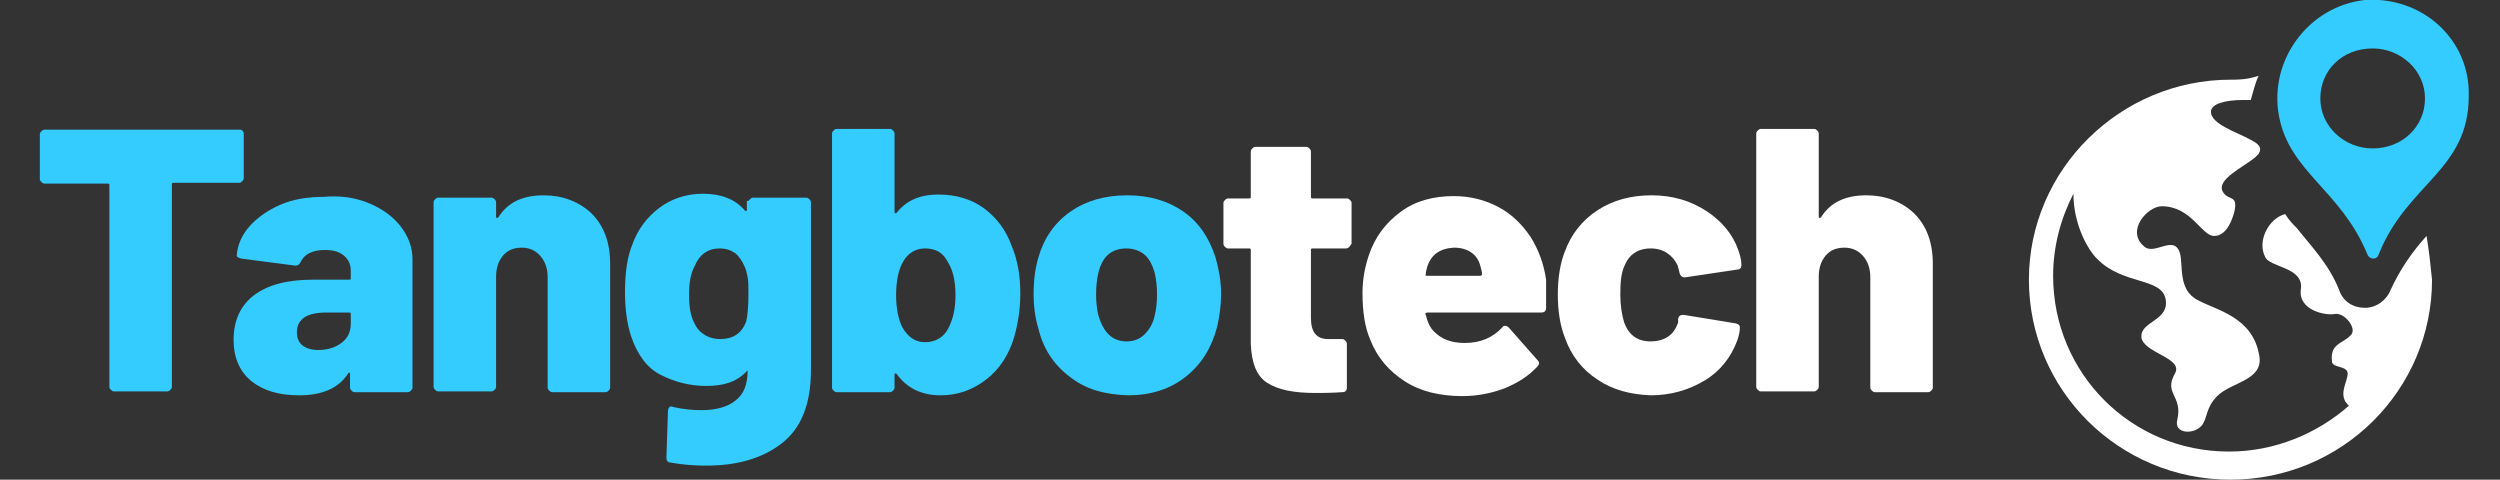
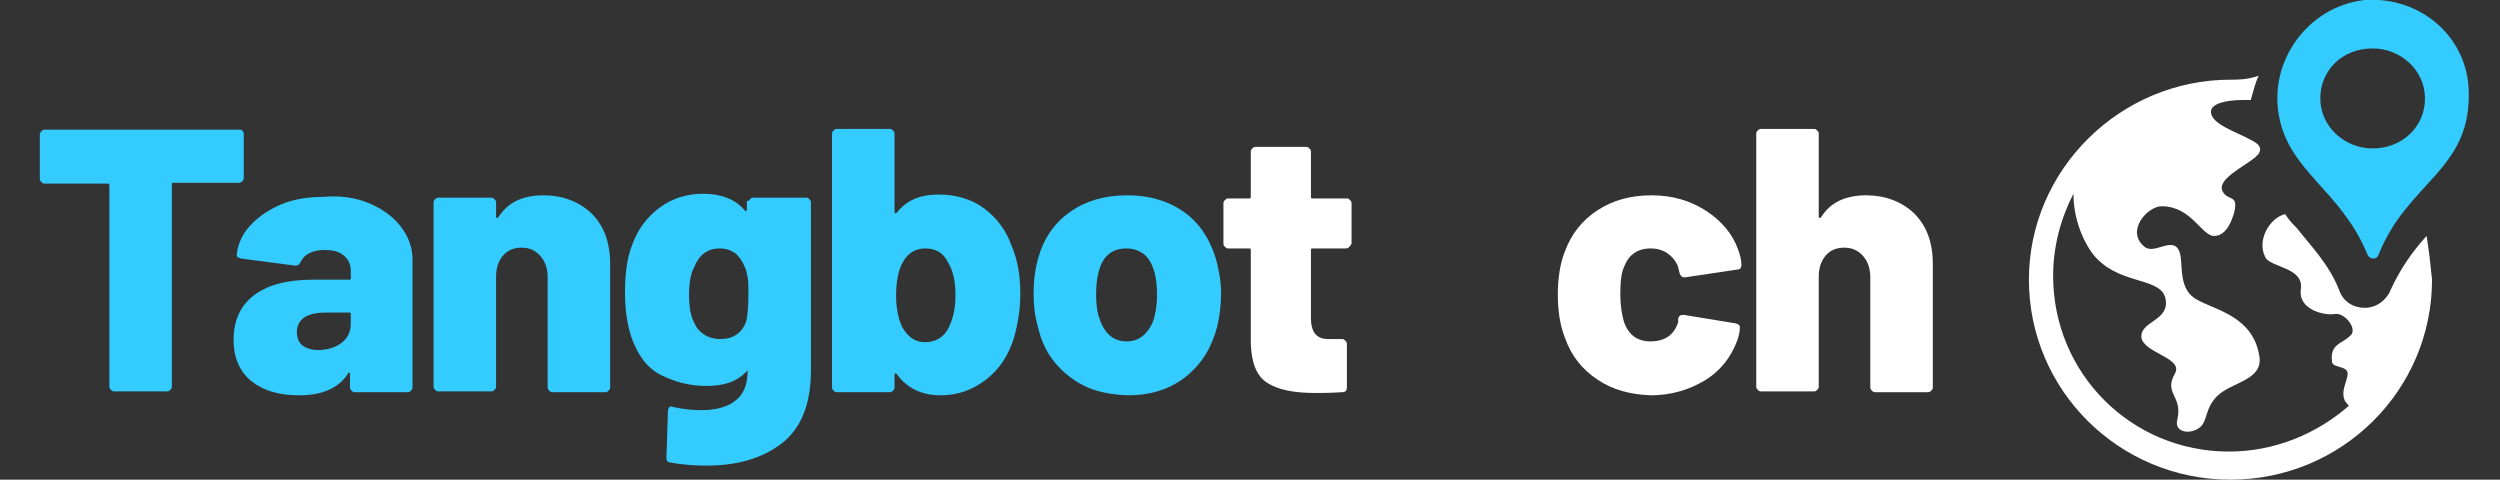
<svg xmlns="http://www.w3.org/2000/svg" version="1.0" x="0px" y="0px" viewBox="0 0 320 61.4" style="enable-background:new 0 0 320 61.4;" xml:space="preserve">
  <rect x="0" y="0" width="320" height="61.4" fill="#333333" stroke="none" />
  <style type="text/css">
	.st0{display:none;}
	.st1{display:inline;fill:#34CCFF;}
	.st2{display:inline;fill:#183650;}
	.st3{fill:#183650;}
	.st4{fill:#34CCFF;}
	.st5{display:inline;}
	.st6{clip-path:url(#SVGID_2_);fill:#34CCFF;}
	.st7{clip-path:url(#SVGID_4_);fill:#34CCFF;}
	.st8{fill:#FFFFFF;}
	.st9{fill:#003366;}
</style>
  <g id="图层_5_1_">
</g>
  <g id="图层_11">
</g>
  <g id="图层_12">
</g>
  <g id="图层_15">
</g>
  <g id="图层_13">
</g>
  <g id="图层_14">
</g>
  <g id="图层_16">
</g>
  <g id="图层_17">
</g>
  <g id="图层_18">
</g>
  <g id="图层_1">
</g>
  <g id="图层_1-原始" class="st0">
</g>
  <g id="图层_2">
</g>
  <g id="图层_3">
</g>
  <g id="图层_5">
</g>
  <g id="图层_4">
</g>
  <g id="图层_6">
</g>
  <g id="图层_7">
</g>
  <g id="图层_8">
</g>
  <g id="图层_9">
</g>
  <g id="图层_10">
</g>
  <g id="图层_20">
</g>
  <g id="图层_19">
</g>
  <g id="图层_21">
    <g>
      <g id="Forma_1_17_">
        <g>
          <path class="st8" d="M310.6,30.2c-1.8,2-3.3,4.1-4.6,6.9c-0.5,1.3-1.8,2.3-3.3,2.3s-2.8-0.8-3.3-2.3c-1.3-3.3-3.6-5.6-5.4-7.9      c-0.5-0.5-1-1-1.5-1.8l0,0c-2,0.5-3.6,3.3-2.6,5.4c0.5,1.5,5.1,1.3,4.6,4.3c-0.3,2.6,3.1,3.3,4.3,3.1c1.3-0.3,3.1,2,2,2.8      c-1,1-2.6,1-2.3,3.3c0,0.8,2,0.5,2,1.5c0,1-1,2.3-0.3,3.6c0.3,0.3,0.3,0.5,0.5,0.5c-4.1,3.6-9.5,5.9-15.4,5.9      c-12.5,0-22.5-10-22.5-22.5c0-3.8,1-7.4,2.6-10.5c0,4.1,2,7.4,3.1,8.4c3.3,3.3,8.2,2.3,8.7,5.1c0.5,2.8-3.3,2.8-3.1,4.9      c0.3,2,5.4,2.6,4.3,4.6c-1.5,2.6,1,2.8,0.3,5.9c-0.5,1.8,2,2,3.1,0.8c0.8-1,0.5-2.3,2-3.8c1.8-1.8,5.9-2,5.4-5.1      c-0.8-5.1-5.6-5.9-7.9-7.2c-2.6-1.3-1.8-4.6-2.3-6.1c-0.8-2.3-3.3,0.5-4.6-0.8c-2.3-2,0.5-5.1,2.3-5.1c3.8,0,5.1,3.8,6.7,3.8      s2.3-2,2.6-3.1c0.5-2.3-0.8-1.3-1.5-2.6c-0.8-1.5,2.6-3.1,4.1-4.3c0.3-0.3,0.3-0.3,0.5-0.5c0.5-0.8,0-1.3-1-1.8      c-1.8-1-5.1-2-5.1-3.6c0-1,1.8-1.5,4.1-1.5c0.3,0,0.8,0,1,0c0.3-1,0.5-2,1-3.1c-1.5,0.5-2.6,0.5-3.6,0.5      c-14.1,0-25.8,11.5-25.8,25.6s11.5,25.6,25.8,25.6c14.3,0,25.8-11.5,25.8-25.6C311.1,33.8,310.9,32,310.6,30.2z" />
        </g>
      </g>
      <g id="Forma_1_copy_24_">
        <g id="Forma_1_copy_25_">
          <g>
            <path class="st4" d="M302.7,0c-7.2,0.8-12.3,7.7-11,14.8c1.3,7.2,7.9,9.5,11.3,17.7c0.3,0.8,1.3,0.8,1.5,0       c3.6-9,11.5-10.7,11.5-20.2C316.2,5.1,310.1-0.5,302.7,0z M303.7,19c-3.6,0-6.7-2.8-6.7-6.4s2.8-6.4,6.7-6.4       c3.6,0,6.7,2.8,6.7,6.4S307.5,19,303.7,19z" />
          </g>
        </g>
      </g>
    </g>
    <g>
      <path class="st4" d="M31,16.7c0.1,0.1,0.2,0.2,0.2,0.4v5.7c0,0.2-0.1,0.3-0.2,0.4c-0.1,0.1-0.2,0.2-0.4,0.2h-8.4    c-0.2,0-0.2,0.1-0.2,0.2v25.9c0,0.2-0.1,0.3-0.2,0.4c-0.1,0.1-0.2,0.2-0.4,0.2h-6.8c-0.2,0-0.3-0.1-0.4-0.2    c-0.1-0.1-0.2-0.2-0.2-0.4V23.7c0-0.2-0.1-0.2-0.2-0.2H5.7c-0.2,0-0.3-0.1-0.4-0.2c-0.1-0.1-0.2-0.2-0.2-0.4v-5.7    c0-0.2,0.1-0.3,0.2-0.4s0.2-0.2,0.4-0.2h25C30.8,16.6,30.9,16.6,31,16.7z" />
      <path class="st4" d="M47.2,26c1.7,0.7,3.1,1.7,4.1,3c1,1.3,1.5,2.7,1.5,4.2v16.4c0,0.2-0.1,0.3-0.2,0.4c-0.1,0.1-0.2,0.2-0.4,0.2    h-6.8c-0.2,0-0.3-0.1-0.4-0.2c-0.1-0.1-0.2-0.2-0.2-0.4v-1.7c0-0.1,0-0.2-0.1-0.2c-0.1,0-0.1,0-0.2,0.2c-1.2,1.8-3.3,2.7-6.2,2.7    c-2.6,0-4.6-0.6-6.1-1.8c-1.5-1.2-2.3-3-2.3-5.3c0-2.5,0.9-4.4,2.6-5.7c1.7-1.3,4.2-2,7.5-2h4.7c0.2,0,0.2-0.1,0.2-0.2v-0.9    c0-0.9-0.3-1.5-0.9-2s-1.4-0.7-2.4-0.7c-0.8,0-1.4,0.1-2,0.4c-0.6,0.3-0.9,0.7-1.1,1.1c-0.2,0.4-0.4,0.5-0.7,0.5l-6.9-0.9    c-0.4-0.1-0.6-0.2-0.6-0.4c0.1-1.4,0.7-2.7,1.7-3.8c1-1.1,2.3-2,3.9-2.7c1.6-0.7,3.5-1,5.5-1C43.6,25,45.5,25.3,47.2,26z     M43.7,43.9c0.8-0.6,1.2-1.4,1.2-2.5v-1.2c0-0.2-0.1-0.2-0.2-0.2h-2.9c-1.2,0-2.2,0.2-2.8,0.6s-1,1-1,1.9c0,0.7,0.2,1.3,0.7,1.7    c0.5,0.4,1.2,0.6,2,0.6C41.9,44.8,42.9,44.5,43.7,43.9z" />
      <path class="st4" d="M75.7,27.3c1.6,1.6,2.4,3.7,2.4,6.5v15.8c0,0.2-0.1,0.3-0.2,0.4c-0.1,0.1-0.2,0.2-0.4,0.2h-6.8    c-0.2,0-0.3-0.1-0.4-0.2c-0.1-0.1-0.2-0.2-0.2-0.4V35.5c0-1.1-0.3-2-0.9-2.7c-0.6-0.7-1.4-1.1-2.4-1.1c-1,0-1.8,0.3-2.4,1    c-0.6,0.7-0.9,1.6-0.9,2.7v14.1c0,0.2-0.1,0.3-0.2,0.4c-0.1,0.1-0.2,0.2-0.4,0.2h-6.8c-0.2,0-0.3-0.1-0.4-0.2    c-0.1-0.1-0.2-0.2-0.2-0.4V25.9c0-0.2,0.1-0.3,0.2-0.4c0.1-0.1,0.2-0.2,0.4-0.2h6.8c0.2,0,0.3,0.1,0.4,0.2    c0.1,0.1,0.2,0.2,0.2,0.4v1.8c0,0.1,0,0.2,0.1,0.2c0,0,0.1,0,0.2-0.1c1.2-1.9,3.1-2.8,5.8-2.8C72,25,74.1,25.8,75.7,27.3z" />
      <path class="st4" d="M96,25.5c0.1-0.1,0.2-0.2,0.4-0.2h6.8c0.2,0,0.3,0.1,0.4,0.2c0.1,0.1,0.2,0.2,0.2,0.4v21.5    c0,4.4-1.3,7.5-3.8,9.4c-2.5,1.9-5.7,2.8-9.6,2.8c-1.4,0-3-0.1-4.6-0.4c-0.3,0-0.5-0.2-0.5-0.6l0.2-6c0-0.2,0.1-0.4,0.2-0.5    c0.1-0.1,0.3-0.1,0.5,0c1.3,0.3,2.5,0.4,3.6,0.4c1.8,0,3.3-0.4,4.3-1.2c1.1-0.8,1.6-2.1,1.6-3.9l-0.3,0.3c-1.2,1.2-2.8,1.7-5,1.7    c-2.1,0-4-0.5-5.8-1.4c-1.8-0.9-3-2.6-3.8-4.9c-0.5-1.5-0.8-3.4-0.8-5.7c0-2.5,0.3-4.5,0.9-6c0.7-2,1.9-3.6,3.5-4.8    c1.6-1.2,3.5-1.8,5.6-1.8c2.3,0,4.1,0.7,5.3,2.1c0.1,0.1,0.1,0.1,0.2,0.1c0.1,0,0.1-0.1,0.1-0.2v-1.1C95.8,25.8,95.9,25.6,96,25.5    z M95.8,37.5c0-0.9,0-1.5-0.1-2c-0.1-0.5-0.2-1-0.4-1.4c-0.3-0.7-0.7-1.3-1.2-1.7c-0.6-0.4-1.2-0.6-2-0.6c-1.5,0-2.6,0.8-3.2,2.3    c-0.5,0.9-0.7,2.1-0.7,3.6c0,1.6,0.2,2.7,0.6,3.5c0.3,0.7,0.7,1.2,1.3,1.6c0.6,0.4,1.3,0.6,2.1,0.6c1.6,0,2.7-0.7,3.3-2.2    C95.7,40.4,95.8,39.2,95.8,37.5z" />
      <path class="st4" d="M130.6,37.6c0,2-0.3,3.8-0.8,5.6c-0.7,2.3-1.9,4.1-3.6,5.4c-1.7,1.3-3.6,2-5.8,2c-2.4,0-4.3-0.9-5.6-2.7    c-0.1-0.1-0.1-0.1-0.2-0.1c-0.1,0-0.1,0.1-0.1,0.2v1.6c0,0.2-0.1,0.3-0.2,0.4c-0.1,0.1-0.2,0.2-0.4,0.2h-6.8    c-0.2,0-0.3-0.1-0.4-0.2c-0.1-0.1-0.2-0.2-0.2-0.4V17.1c0-0.2,0.1-0.3,0.2-0.4c0.1-0.1,0.2-0.2,0.4-0.2h6.8c0.2,0,0.3,0.1,0.4,0.2    c0.1,0.1,0.2,0.2,0.2,0.4v10c0,0.1,0,0.2,0.1,0.2c0.1,0,0.1,0,0.2-0.1c1.2-1.5,2.9-2.3,5.3-2.3c2.3,0,4.3,0.6,5.9,1.8    c1.6,1.2,2.8,2.8,3.5,4.8C130.3,33.4,130.6,35.4,130.6,37.6z M122.3,37.8c0-1.8-0.3-3.2-1-4.3c-0.6-1.2-1.6-1.7-2.9-1.7    c-1.2,0-2.2,0.6-2.8,1.7c-0.6,1-0.9,2.5-0.9,4.3c0,1.7,0.3,3.1,0.8,4.1c0.7,1.2,1.6,1.9,2.9,1.9c1.3,0,2.4-0.6,3-1.8    C122,40.8,122.3,39.5,122.3,37.8z" />
      <path class="st4" d="M136.9,48.2c-2-1.5-3.4-3.6-4-6.2c-0.4-1.3-0.6-2.8-0.6-4.3c0-1.8,0.2-3.3,0.6-4.7c0.7-2.5,2.1-4.5,4.1-5.9    c2-1.4,4.4-2.1,7.3-2.1c2.8,0,5.2,0.7,7.2,2.1c2,1.4,3.3,3.4,4.1,5.9c0.4,1.4,0.7,3,0.7,4.6c0,1.5-0.2,2.9-0.5,4.2    c-0.7,2.7-2,4.8-4,6.4c-2,1.6-4.5,2.4-7.4,2.4C141.3,50.5,138.9,49.8,136.9,48.2z M146.5,42.8c0.6-0.6,1.1-1.4,1.3-2.4    c0.2-0.8,0.3-1.7,0.3-2.7c0-1-0.1-1.9-0.3-2.8c-0.3-1-0.7-1.8-1.3-2.3c-0.6-0.5-1.4-0.8-2.3-0.8c-1.9,0-3.1,1-3.6,3.1    c-0.2,0.8-0.3,1.7-0.3,2.8c0,1,0.1,1.9,0.3,2.7c0.3,1,0.7,1.8,1.3,2.4c0.6,0.6,1.4,0.9,2.3,0.9S145.9,43.4,146.5,42.8z" />
      <path class="st8" d="M172.7,31.6c-0.1,0.1-0.2,0.2-0.4,0.2H168c-0.2,0-0.2,0.1-0.2,0.2v8.7c0,1.8,0.7,2.7,2.2,2.7h1.8    c0.2,0,0.3,0.1,0.4,0.2c0.1,0.1,0.2,0.2,0.2,0.4v5.6c0,0.4-0.2,0.6-0.6,0.6c-1.5,0.1-2.7,0.1-3.4,0.1c-2.8,0-4.8-0.4-6.2-1.3    s-2-2.6-2.1-5V32c0-0.2-0.1-0.2-0.2-0.2h-2.7c-0.2,0-0.3-0.1-0.4-0.2s-0.2-0.2-0.2-0.4v-5.2c0-0.2,0.1-0.3,0.2-0.4    c0.1-0.1,0.2-0.2,0.4-0.2h2.7c0.2,0,0.2-0.1,0.2-0.2v-5.8c0-0.2,0.1-0.3,0.2-0.4c0.1-0.1,0.2-0.2,0.4-0.2h6.5    c0.2,0,0.3,0.1,0.4,0.2c0.1,0.1,0.2,0.2,0.2,0.4v5.8c0,0.2,0.1,0.2,0.2,0.2h4.4c0.2,0,0.3,0.1,0.4,0.2c0.1,0.1,0.2,0.2,0.2,0.4    v5.2C172.9,31.3,172.9,31.4,172.7,31.6z" />
-       <path class="st8" d="M197.9,39.4c0,0.4-0.2,0.6-0.6,0.6h-14.6c-0.1,0-0.1,0-0.2,0.1c-0.1,0-0.1,0.1,0,0.2c0.1,0.4,0.2,0.8,0.5,1.4    c0.4,0.7,1,1.2,1.7,1.6c0.8,0.4,1.7,0.6,2.8,0.6c2,0,3.6-0.7,4.8-2c0.1-0.2,0.3-0.2,0.4-0.2s0.3,0.1,0.4,0.2l3.7,4.2    c0.1,0.1,0.2,0.2,0.2,0.4c0,0.1-0.1,0.3-0.2,0.4c-1.1,1.2-2.5,2.1-4.2,2.8c-1.6,0.6-3.4,1-5.4,1c-2.9,0-5.4-0.6-7.4-1.9    c-2-1.3-3.5-3-4.4-5.3c-0.7-1.6-1-3.6-1-6c0-1.7,0.3-3.3,0.8-4.8c0.8-2.4,2.2-4.2,4.1-5.6c1.9-1.4,4.2-2,6.8-2    c2.1,0,4,0.5,5.7,1.4c1.7,0.9,3,2.2,4.1,3.8c1,1.6,1.7,3.4,2,5.5C197.9,36.5,197.9,37.8,197.9,39.4z M182.7,34.1    c-0.1,0.4-0.2,0.7-0.2,1c-0.1,0.2,0,0.2,0.2,0.2h6.8c0.1,0,0.2-0.1,0.2-0.2c0-0.3-0.1-0.6-0.2-1c-0.2-0.8-0.6-1.4-1.2-1.8    c-0.6-0.4-1.3-0.6-2.2-0.6C184.3,31.8,183.2,32.6,182.7,34.1z" />
      <path class="st8" d="M204.5,48.6c-2-1.3-3.4-3.1-4.2-5.4c-0.6-1.5-0.9-3.4-0.9-5.5c0-2.1,0.3-4,0.9-5.5c0.8-2.2,2.2-4,4.2-5.3    c2-1.3,4.3-1.9,6.9-1.9c2.7,0,5,0.7,7,2c2,1.3,3.4,3,4.1,5c0.2,0.6,0.4,1.2,0.4,1.9c0,0.4-0.2,0.6-0.5,0.6l-6.7,1h-0.1    c-0.3,0-0.5-0.2-0.6-0.5l-0.1-0.4c-0.1-0.3-0.1-0.5-0.2-0.7c-0.3-0.6-0.7-1.1-1.3-1.5c-0.6-0.4-1.3-0.6-2.1-0.6    c-1.7,0-2.8,0.8-3.4,2.3c-0.4,0.9-0.5,2.1-0.5,3.6c0,1.4,0.2,2.6,0.5,3.6c0.6,1.6,1.7,2.4,3.4,2.4c0.8,0,1.6-0.2,2.2-0.6    c0.6-0.4,1-1,1.3-1.8c0-0.1,0-0.2,0-0.3c0,0,0-0.1,0-0.2c0.1-0.4,0.3-0.5,0.7-0.5l6.7,1.1c0.3,0.1,0.5,0.2,0.5,0.5    c0,0.5-0.1,1-0.3,1.6c-0.8,2.2-2.2,4-4.2,5.2s-4.3,1.9-6.9,1.9C208.7,50.5,206.4,49.9,204.5,48.6z" />
      <path class="st8" d="M245,27.3c1.6,1.6,2.4,3.7,2.4,6.5v15.8c0,0.2-0.1,0.3-0.2,0.4c-0.1,0.1-0.2,0.2-0.4,0.2H240    c-0.2,0-0.3-0.1-0.4-0.2c-0.1-0.1-0.2-0.2-0.2-0.4V35.5c0-1.1-0.3-2-0.9-2.7c-0.6-0.7-1.4-1.1-2.4-1.1c-1,0-1.8,0.3-2.4,1    c-0.6,0.7-0.9,1.6-0.9,2.7v14.1c0,0.2-0.1,0.3-0.2,0.4c-0.1,0.1-0.2,0.2-0.4,0.2h-6.8c-0.2,0-0.3-0.1-0.4-0.2    c-0.1-0.1-0.2-0.2-0.2-0.4V17.1c0-0.2,0.1-0.3,0.2-0.4s0.2-0.2,0.4-0.2h6.8c0.2,0,0.3,0.1,0.4,0.2c0.1,0.1,0.2,0.2,0.2,0.4v10.6    c0,0.1,0,0.2,0.1,0.2c0,0,0.1,0,0.2-0.1c1.2-1.9,3.1-2.8,5.8-2.8C241.3,25,243.4,25.8,245,27.3z" />
    </g>
  </g>
</svg>